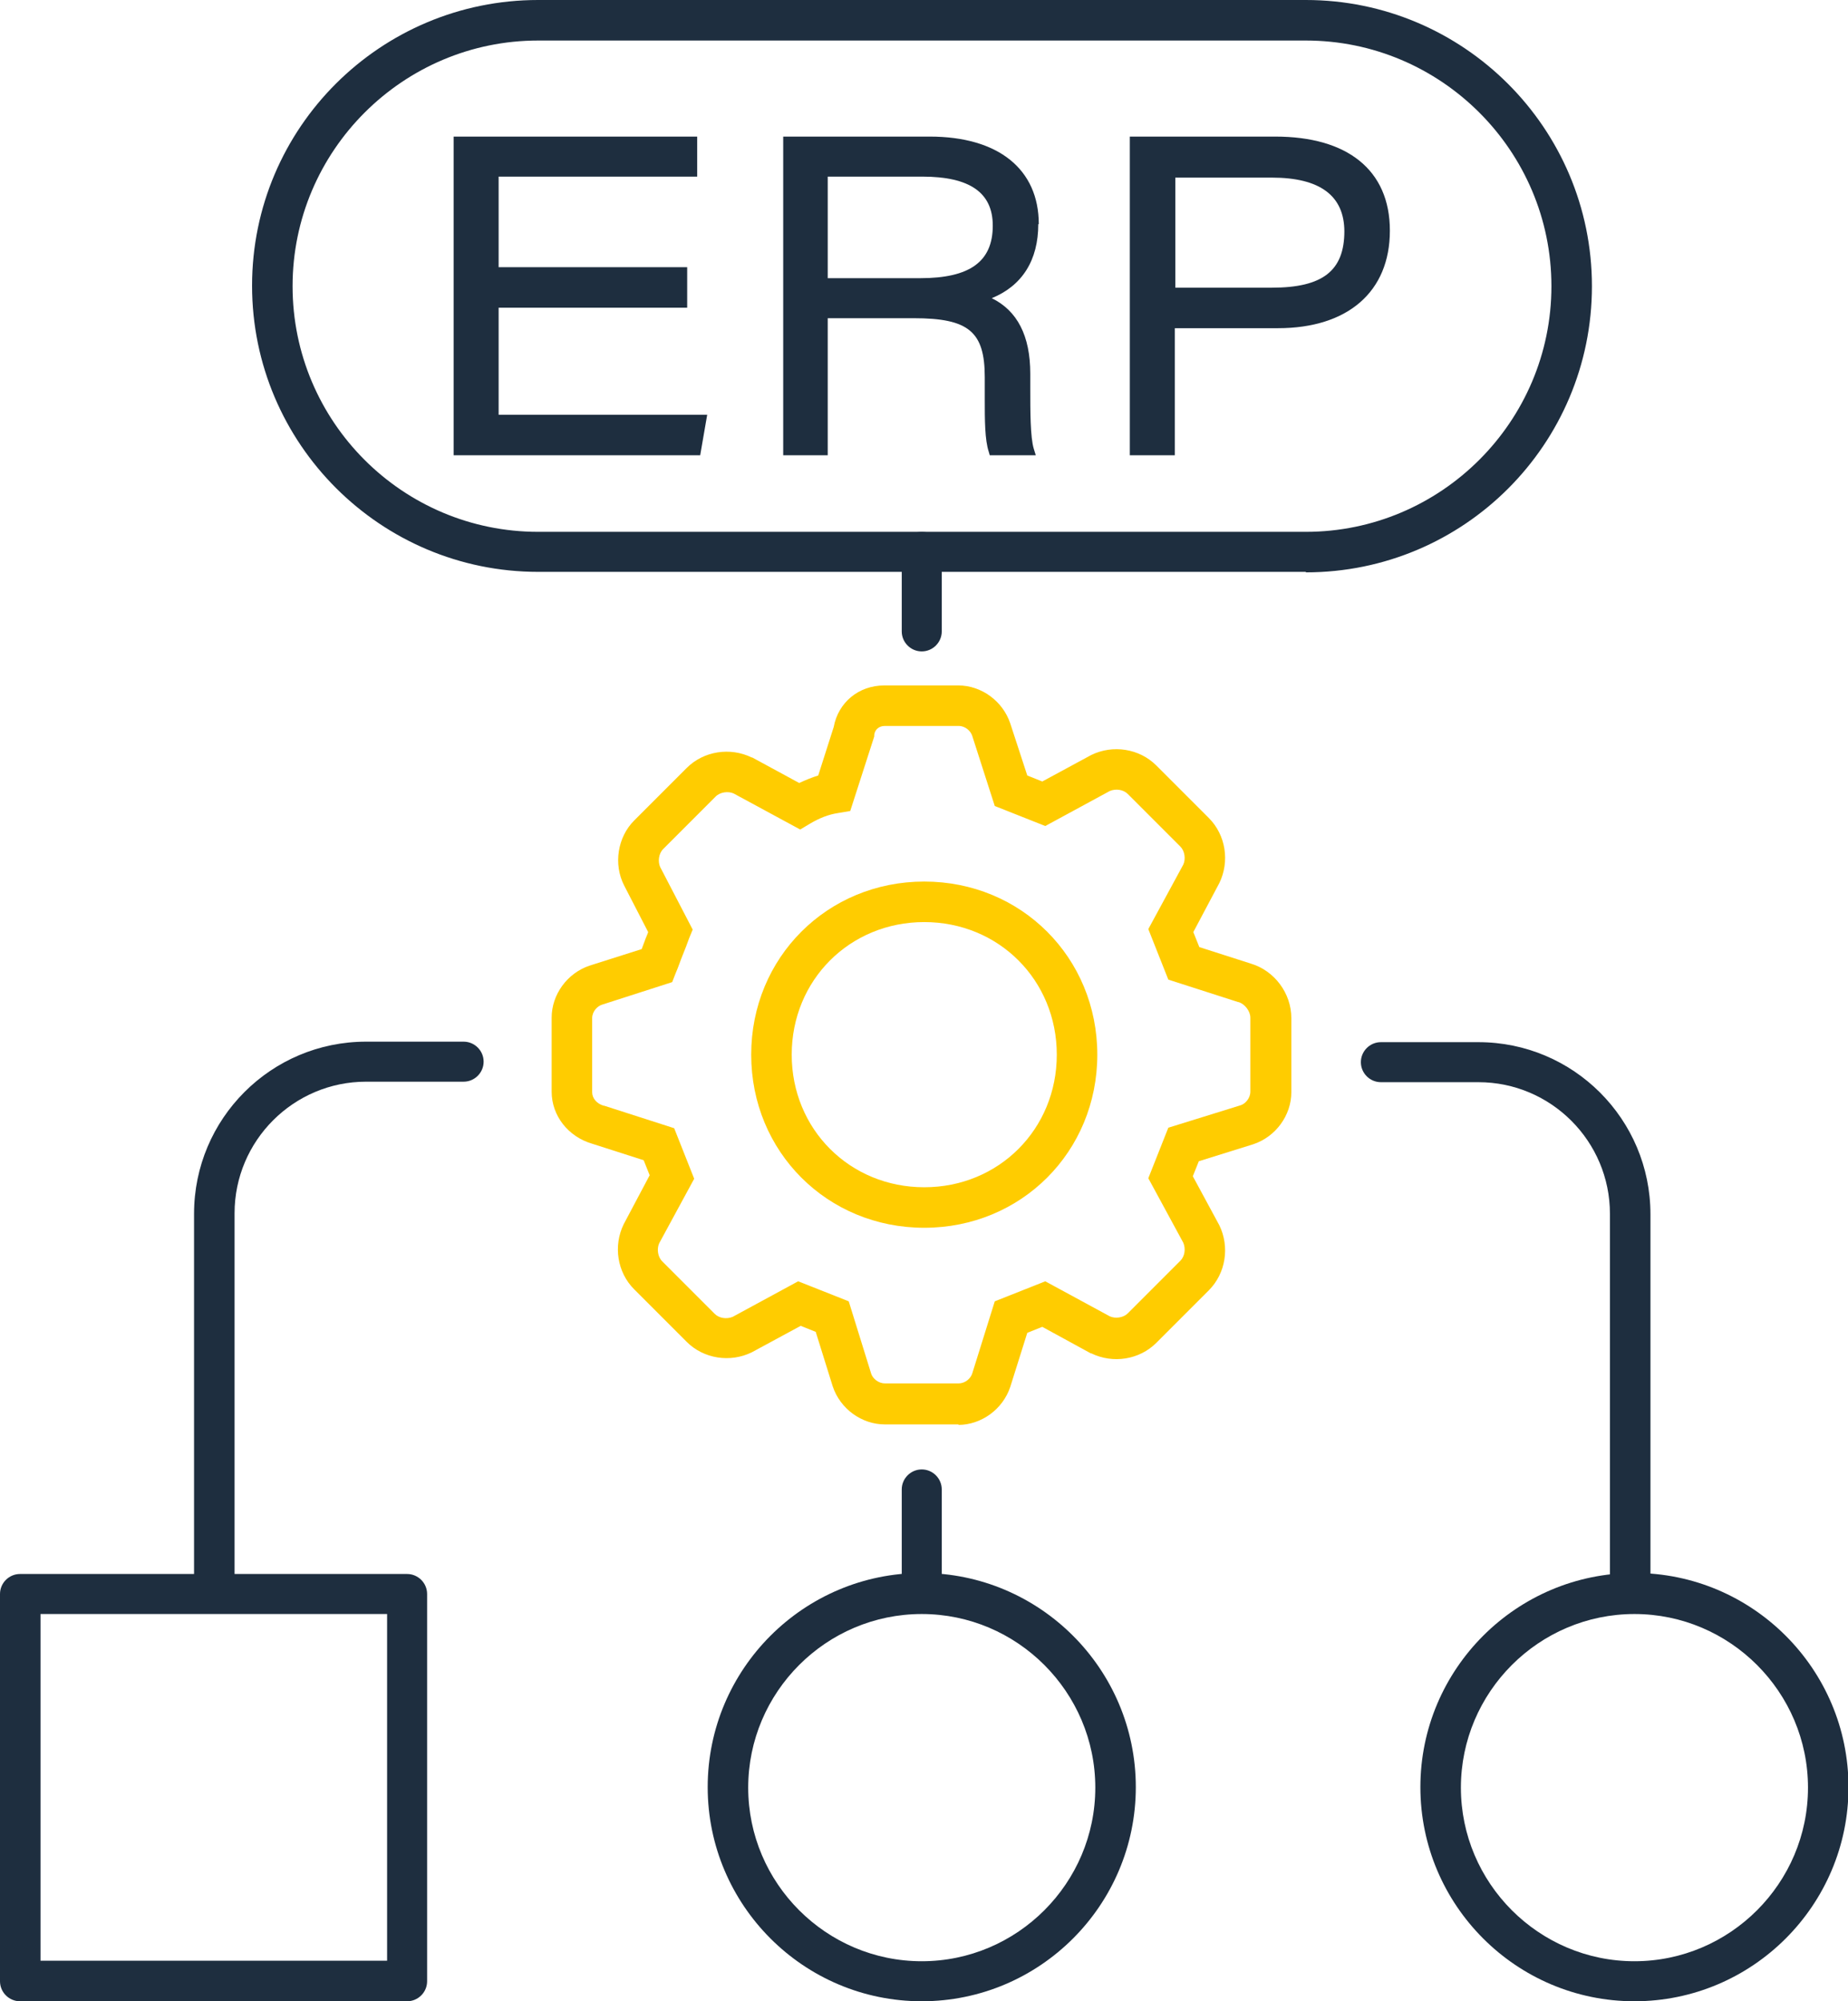
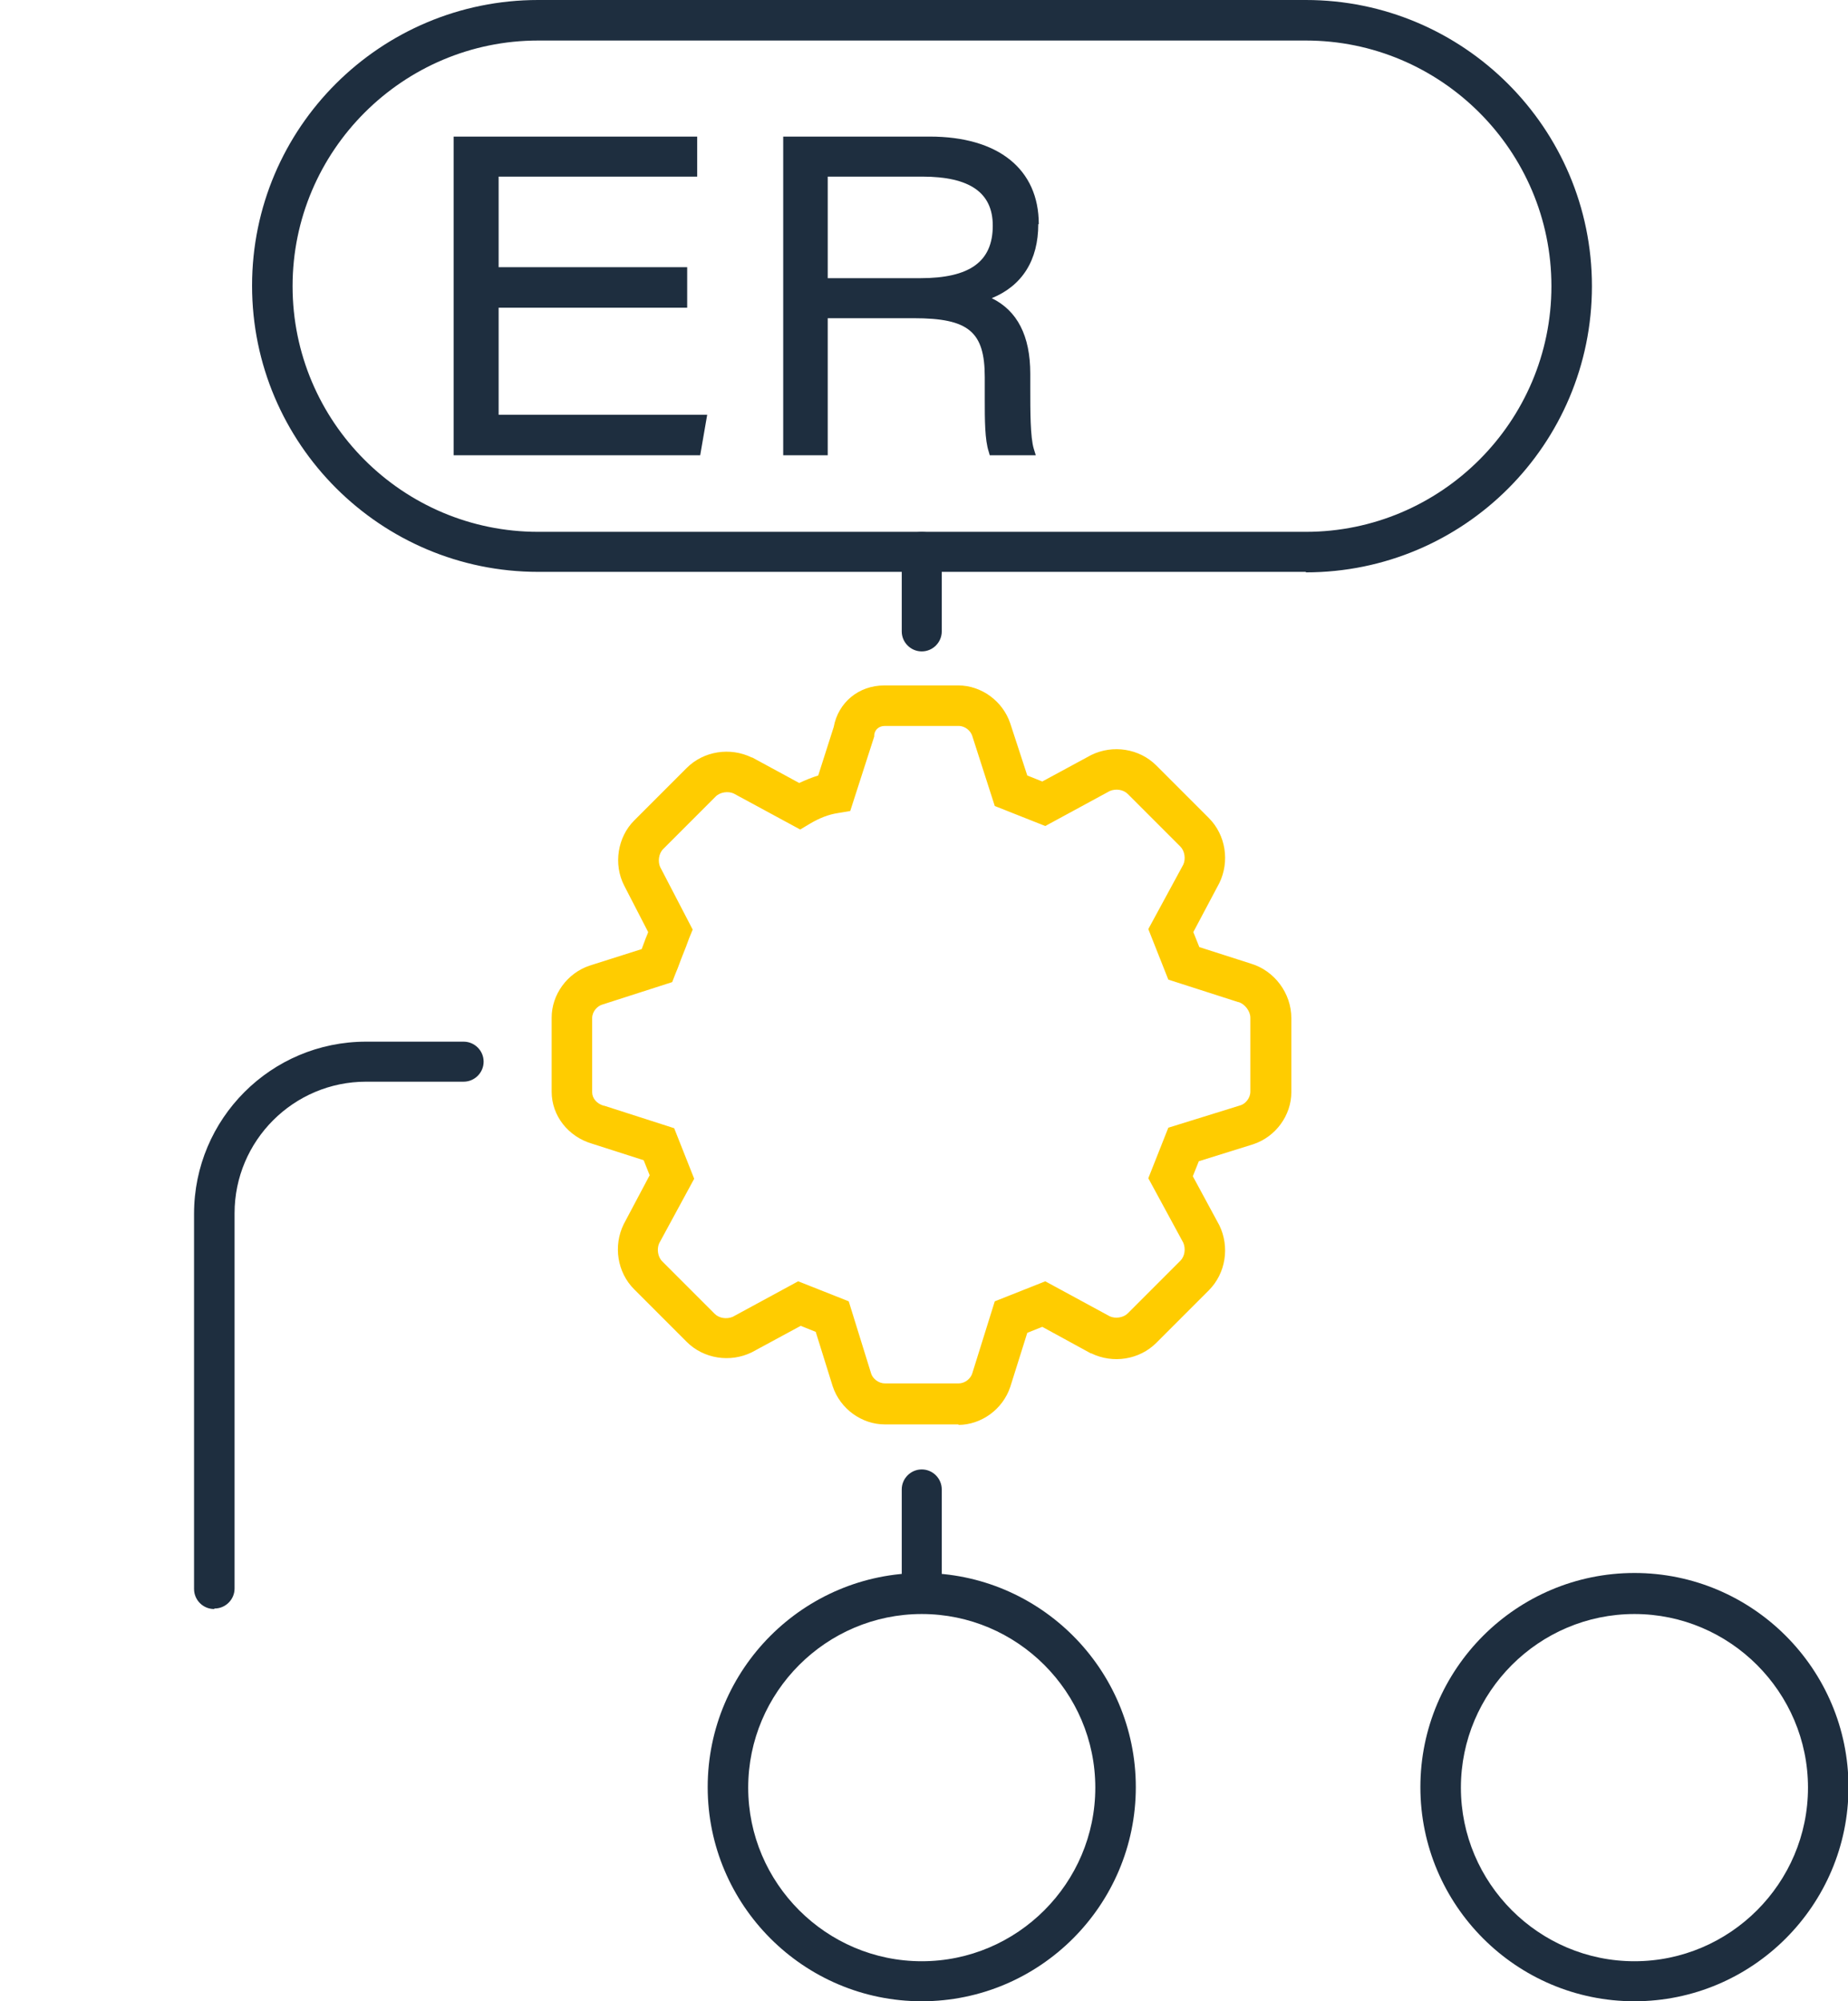
<svg xmlns="http://www.w3.org/2000/svg" id="Layer_2" data-name="Layer 2" viewBox="0 0 36.95 40">
  <defs>
    <style>
      .cls-1 {
        fill: #1e2e3f;
      }

      .cls-1, .cls-2 {
        stroke-width: 0px;
      }

      .cls-2 {
        fill: #fc0;
      }
    </style>
  </defs>
  <g id="Layer_1-2" data-name="Layer 1">
    <g>
      <g>
        <path class="cls-1" d="m4.28,32.16c-.22,0-.4-.18-.4-.4v-7.5c0-1.9,1.54-3.44,3.44-3.44h1.95c.22,0,.4.18.4.4s-.18.4-.4.4h-1.95c-1.45,0-2.63,1.18-2.63,2.63v7.5c0,.22-.18.4-.4.4Z" />
-         <path class="cls-1" d="m8.15,40H.4c-.22,0-.4-.18-.4-.4v-7.74c0-.22.18-.4.4-.4h7.74c.22,0,.4.18.4.4v7.74c0,.22-.18.4-.4.4Zm-7.34-.81h6.93v-6.93H.81v6.93Z" />
      </g>
      <path class="cls-1" d="m26.11,11.43h-15.35c-3.15,0-5.72-2.56-5.72-5.72S7.61,0,10.76,0h15.35c3.15,0,5.72,2.56,5.72,5.72s-2.56,5.72-5.72,5.72ZM10.76.81c-2.7,0-4.91,2.2-4.91,4.91s2.2,4.91,4.91,4.91h15.35c2.7,0,4.91-2.2,4.91-4.91S28.81.81,26.11.81h-15.35Z" />
      <g>
-         <path class="cls-2" d="m18.48,24.54c-1.94,0-3.46-1.52-3.46-3.46s1.52-3.46,3.46-3.46,3.46,1.52,3.46,3.46-1.52,3.46-3.46,3.46Zm0-6.11c-1.49,0-2.65,1.16-2.65,2.65s1.16,2.65,2.65,2.65,2.65-1.16,2.65-2.65-1.16-2.65-2.65-2.65Z" />
        <path class="cls-2" d="m19.17,28.47h-1.48c-.46,0-.89-.31-1.04-.76l-.34-1.09-.3-.12-.98.53c-.43.21-.96.13-1.3-.21l-1.05-1.05c-.34-.34-.42-.87-.21-1.3h0s.52-.98.52-.98l-.12-.3-1.03-.33c-.48-.14-.81-.56-.81-1.04v-1.48c0-.46.31-.89.76-1.04l1.04-.33c.02-.05.04-.11.06-.16.02-.06.05-.12.07-.18l-.48-.93c-.22-.43-.13-.97.2-1.3l1.05-1.05c.34-.34.87-.42,1.3-.21h.01s.94.51.94.51c.13-.06.25-.11.38-.15l.31-.97c.09-.49.5-.83,1.01-.83h1.48c.46,0,.89.31,1.04.76l.34,1.04.3.12.98-.53c.43-.21.96-.13,1.3.21l1.05,1.05c.34.34.42.87.21,1.3h0s-.52.98-.52.98l.12.3,1.03.33c.47.14.81.59.81,1.09v1.48c0,.46-.31.89-.76,1.04l-1.09.34-.12.3.53.98c.21.43.13.96-.21,1.3l-1.05,1.05c-.34.34-.87.42-1.3.21h-.01s-.97-.53-.97-.53l-.3.12-.34,1.08c-.15.45-.58.76-1.04.76Zm-3.21-2.86l1.01.4.45,1.45c.03.09.14.19.27.19h1.48c.13,0,.24-.1.27-.2l.45-1.44,1.01-.4,1.29.7c.11.05.27.03.36-.06l1.05-1.05c.09-.09.11-.24.06-.36l-.7-1.29.4-1.01,1.45-.45c.09-.03.19-.14.19-.27v-1.48c0-.13-.11-.27-.23-.31h-.01s-1.4-.45-1.4-.45l-.4-1.01.7-1.29c.05-.11.03-.27-.06-.36l-1.05-1.05c-.09-.09-.24-.11-.36-.06l-1.29.7-1.01-.4-.45-1.4c-.03-.1-.14-.2-.27-.2h-1.48c-.11,0-.2.07-.21.18v.03s-.48,1.49-.48,1.49l-.24.04c-.2.03-.37.1-.56.21l-.2.12-1.33-.72c-.11-.05-.27-.03-.36.06l-1.05,1.05c-.09.09-.11.25-.06.36l.65,1.25-.07.17c-.04.11-.08.22-.13.34-.05.12-.09.25-.14.36l-.07.18-1.4.45c-.1.03-.2.14-.2.27v1.48c0,.12.09.23.23.27h.01s1.4.45,1.4.45l.4,1.01-.7,1.29c-.05.11-.03.27.06.36l1.05,1.05c.09.09.24.11.36.06l1.29-.7Z" />
      </g>
      <path class="cls-1" d="m18.43,32.16c-.22,0-.4-.18-.4-.4v-1.99c0-.22.18-.4.4-.4s.4.18.4.4v1.99c0,.22-.18.4-.4.4Z" />
      <path class="cls-1" d="m18.43,13.02c-.22,0-.4-.18-.4-.4v-1.59c0-.22.18-.4.4-.4s.4.18.4.4v1.59c0,.22-.18.4-.4.4Z" />
      <g>
        <polygon class="cls-1" points="9.97 6.15 13.74 6.15 13.74 5.34 9.97 5.34 9.97 3.53 13.94 3.53 13.94 2.73 9.07 2.73 9.07 9.1 14 9.1 14.14 8.29 9.97 8.29 9.97 6.15" />
        <path class="cls-1" d="m20.77,4.48c0-1.1-.81-1.75-2.18-1.75h-2.93v6.37h.89v-2.74h1.72c1.1,0,1.42.27,1.42,1.18v.21c0,.07,0,.14,0,.22,0,.42,0,.82.08,1.06l.02.07h.92l-.04-.13c-.07-.23-.07-.75-.07-1.21v-.29c0-.76-.26-1.26-.77-1.51.61-.25.93-.76.93-1.48Zm-.92.03c0,.72-.46,1.05-1.45,1.05h-1.85v-2.03h1.89c.95,0,1.41.32,1.41.98Z" />
-         <path class="cls-1" d="m25.51,2.73h-2.92v6.37h.9v-2.54h2.06c1.4,0,2.24-.73,2.24-1.95s-.86-1.88-2.29-1.88Zm1.37,1.89c0,.79-.43,1.13-1.45,1.13h-1.93v-2.2h1.93c.96,0,1.45.36,1.45,1.08Z" />
      </g>
      <path class="cls-1" d="m18.43,40c-2.36,0-4.28-1.92-4.28-4.28s1.92-4.28,4.28-4.28,4.28,1.92,4.28,4.28-1.92,4.28-4.28,4.28Zm0-7.74c-1.91,0-3.47,1.56-3.47,3.47s1.56,3.47,3.47,3.47,3.47-1.56,3.47-3.47-1.56-3.47-3.47-3.47Z" />
      <g>
-         <path class="cls-1" d="m32.59,32.16c-.22,0-.4-.18-.4-.4v-7.5c0-1.45-1.18-2.63-2.63-2.63h-1.95c-.22,0-.4-.18-.4-.4s.18-.4.4-.4h1.95c1.9,0,3.44,1.54,3.44,3.44v7.5c0,.22-.18.4-.4.4Z" />
-         <path class="cls-1" d="m32.68,40c-2.36,0-4.28-1.92-4.28-4.28s1.92-4.28,4.28-4.28,4.28,1.92,4.28,4.28-1.92,4.28-4.28,4.28Zm0-7.74c-1.91,0-3.47,1.56-3.47,3.47s1.56,3.47,3.47,3.47,3.47-1.56,3.47-3.47-1.56-3.47-3.47-3.47Z" />
+         <path class="cls-1" d="m32.68,40c-2.36,0-4.28-1.92-4.28-4.28s1.92-4.28,4.28-4.28,4.28,1.92,4.28,4.28-1.92,4.28-4.28,4.28Zm0-7.74c-1.91,0-3.47,1.56-3.47,3.47s1.56,3.47,3.47,3.47,3.47-1.56,3.47-3.47-1.56-3.47-3.47-3.47" />
      </g>
    </g>
  </g>
</svg>